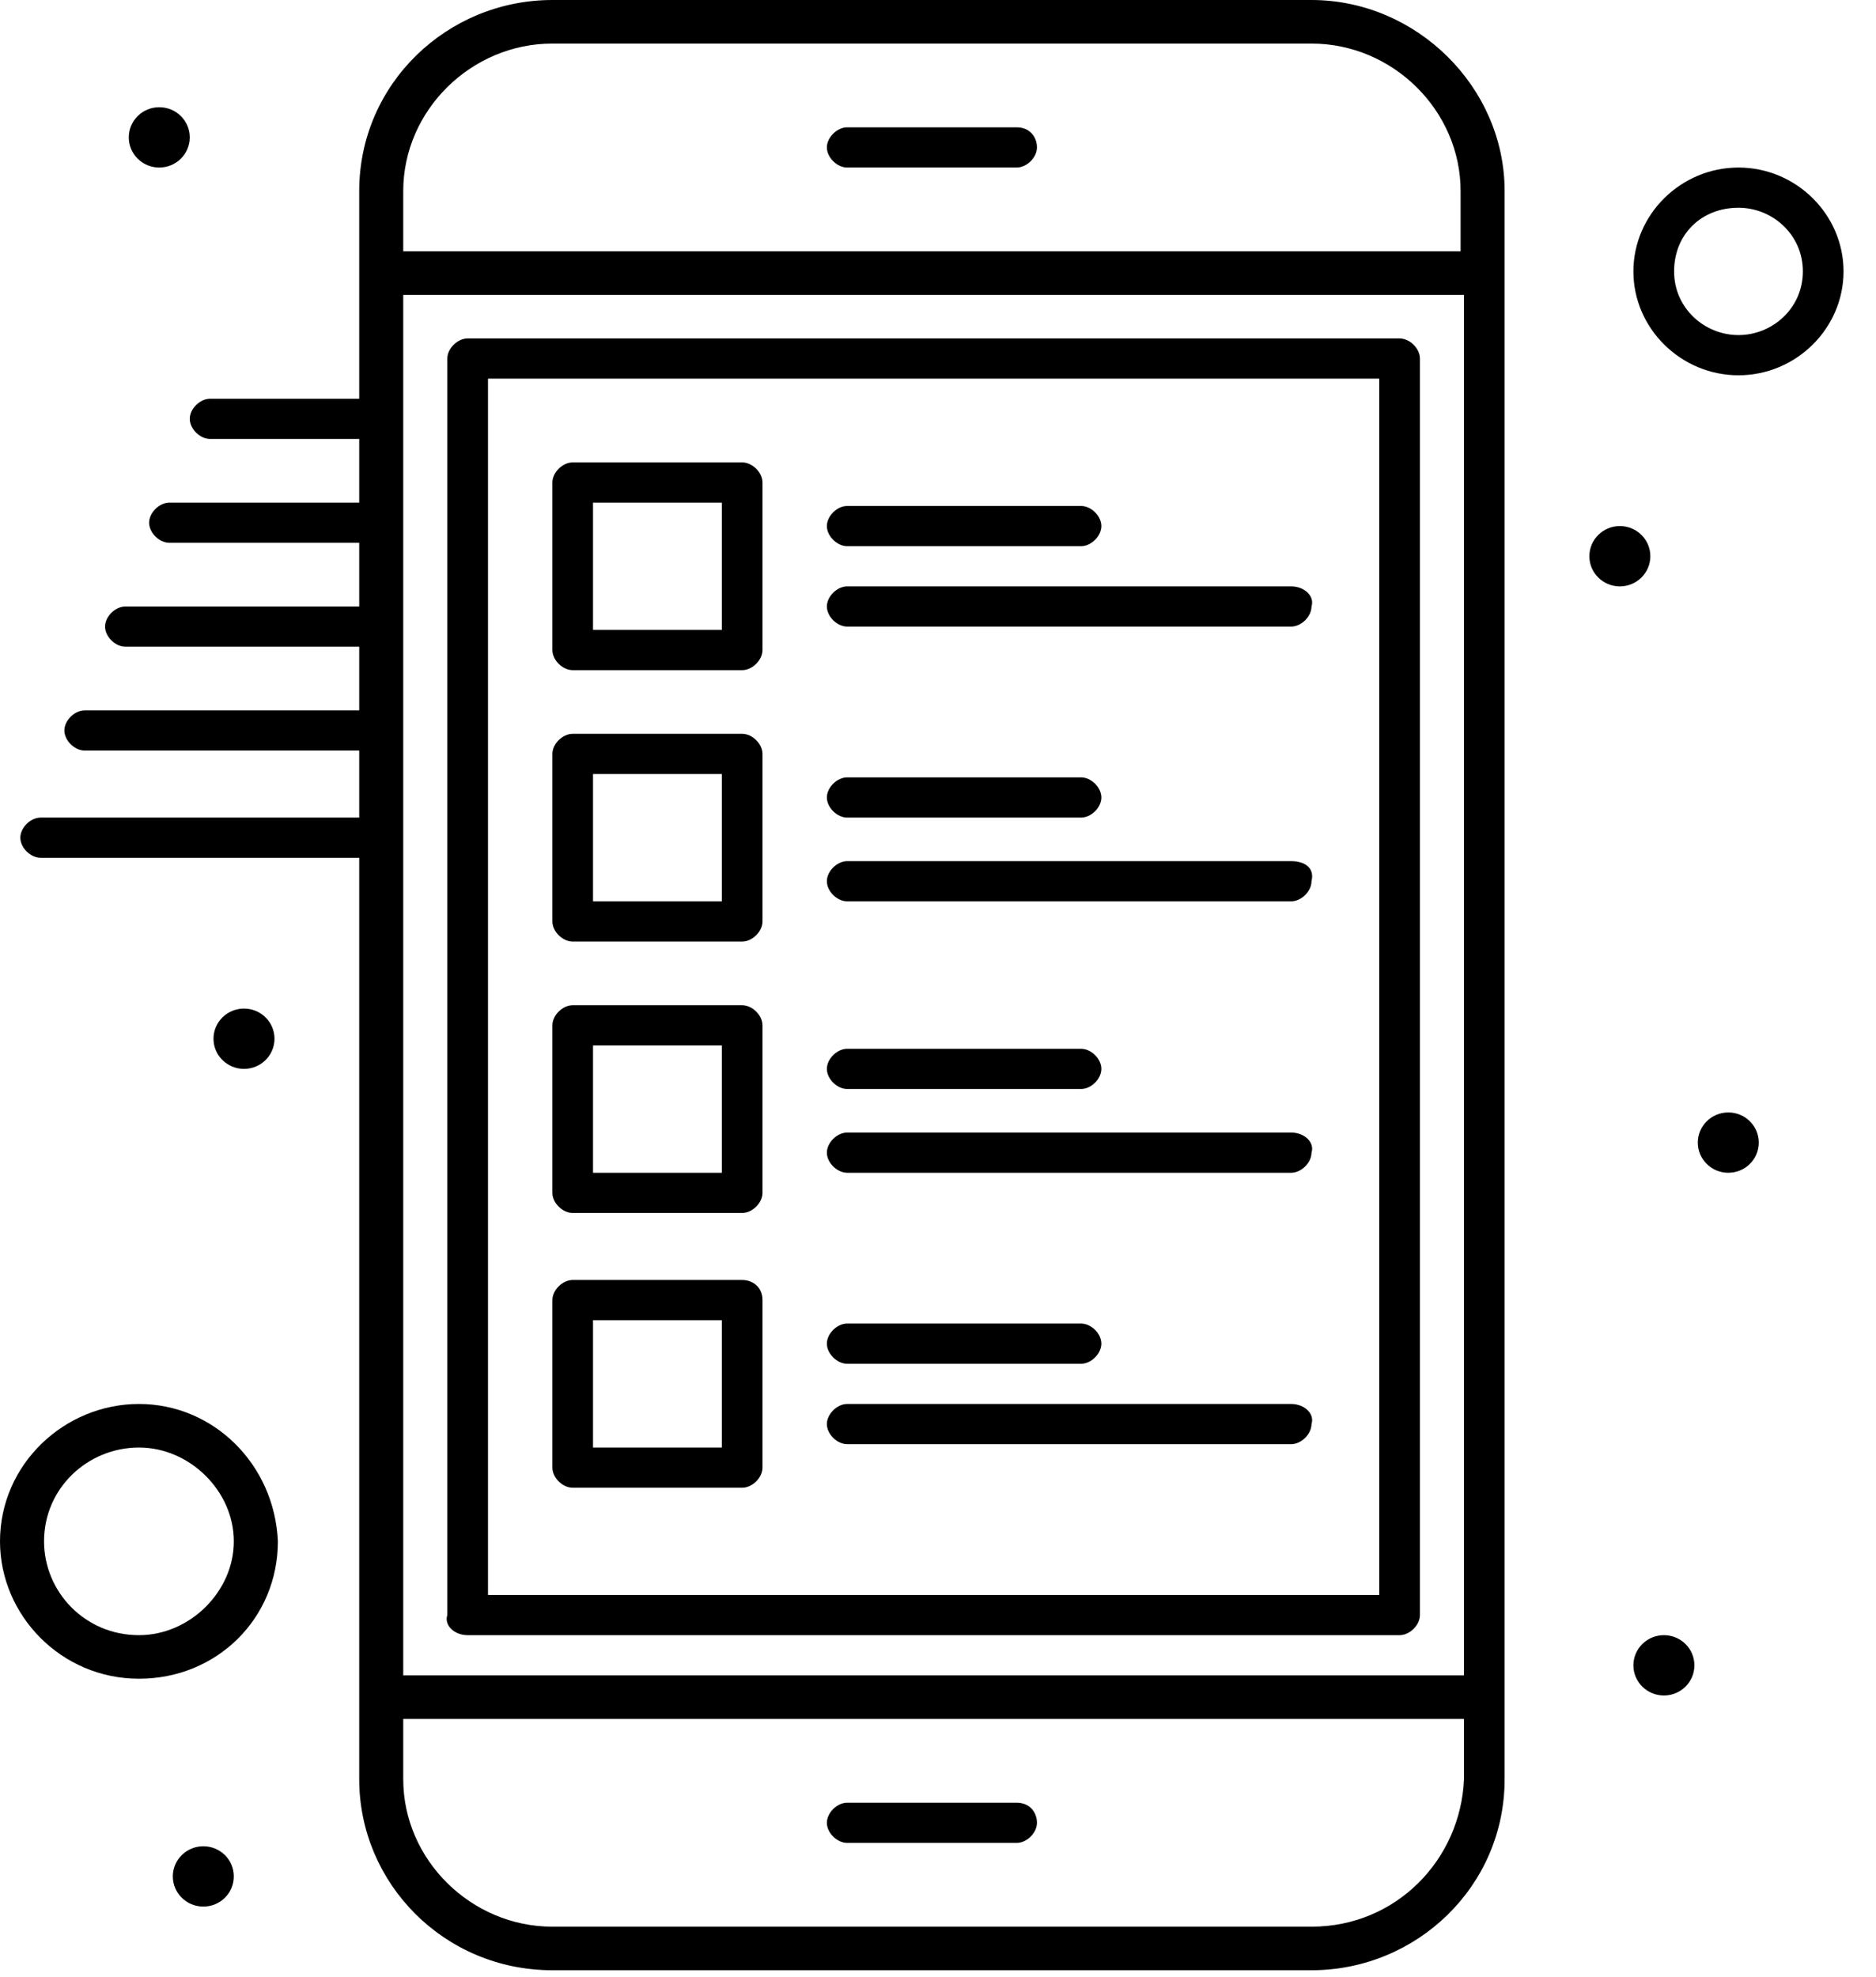
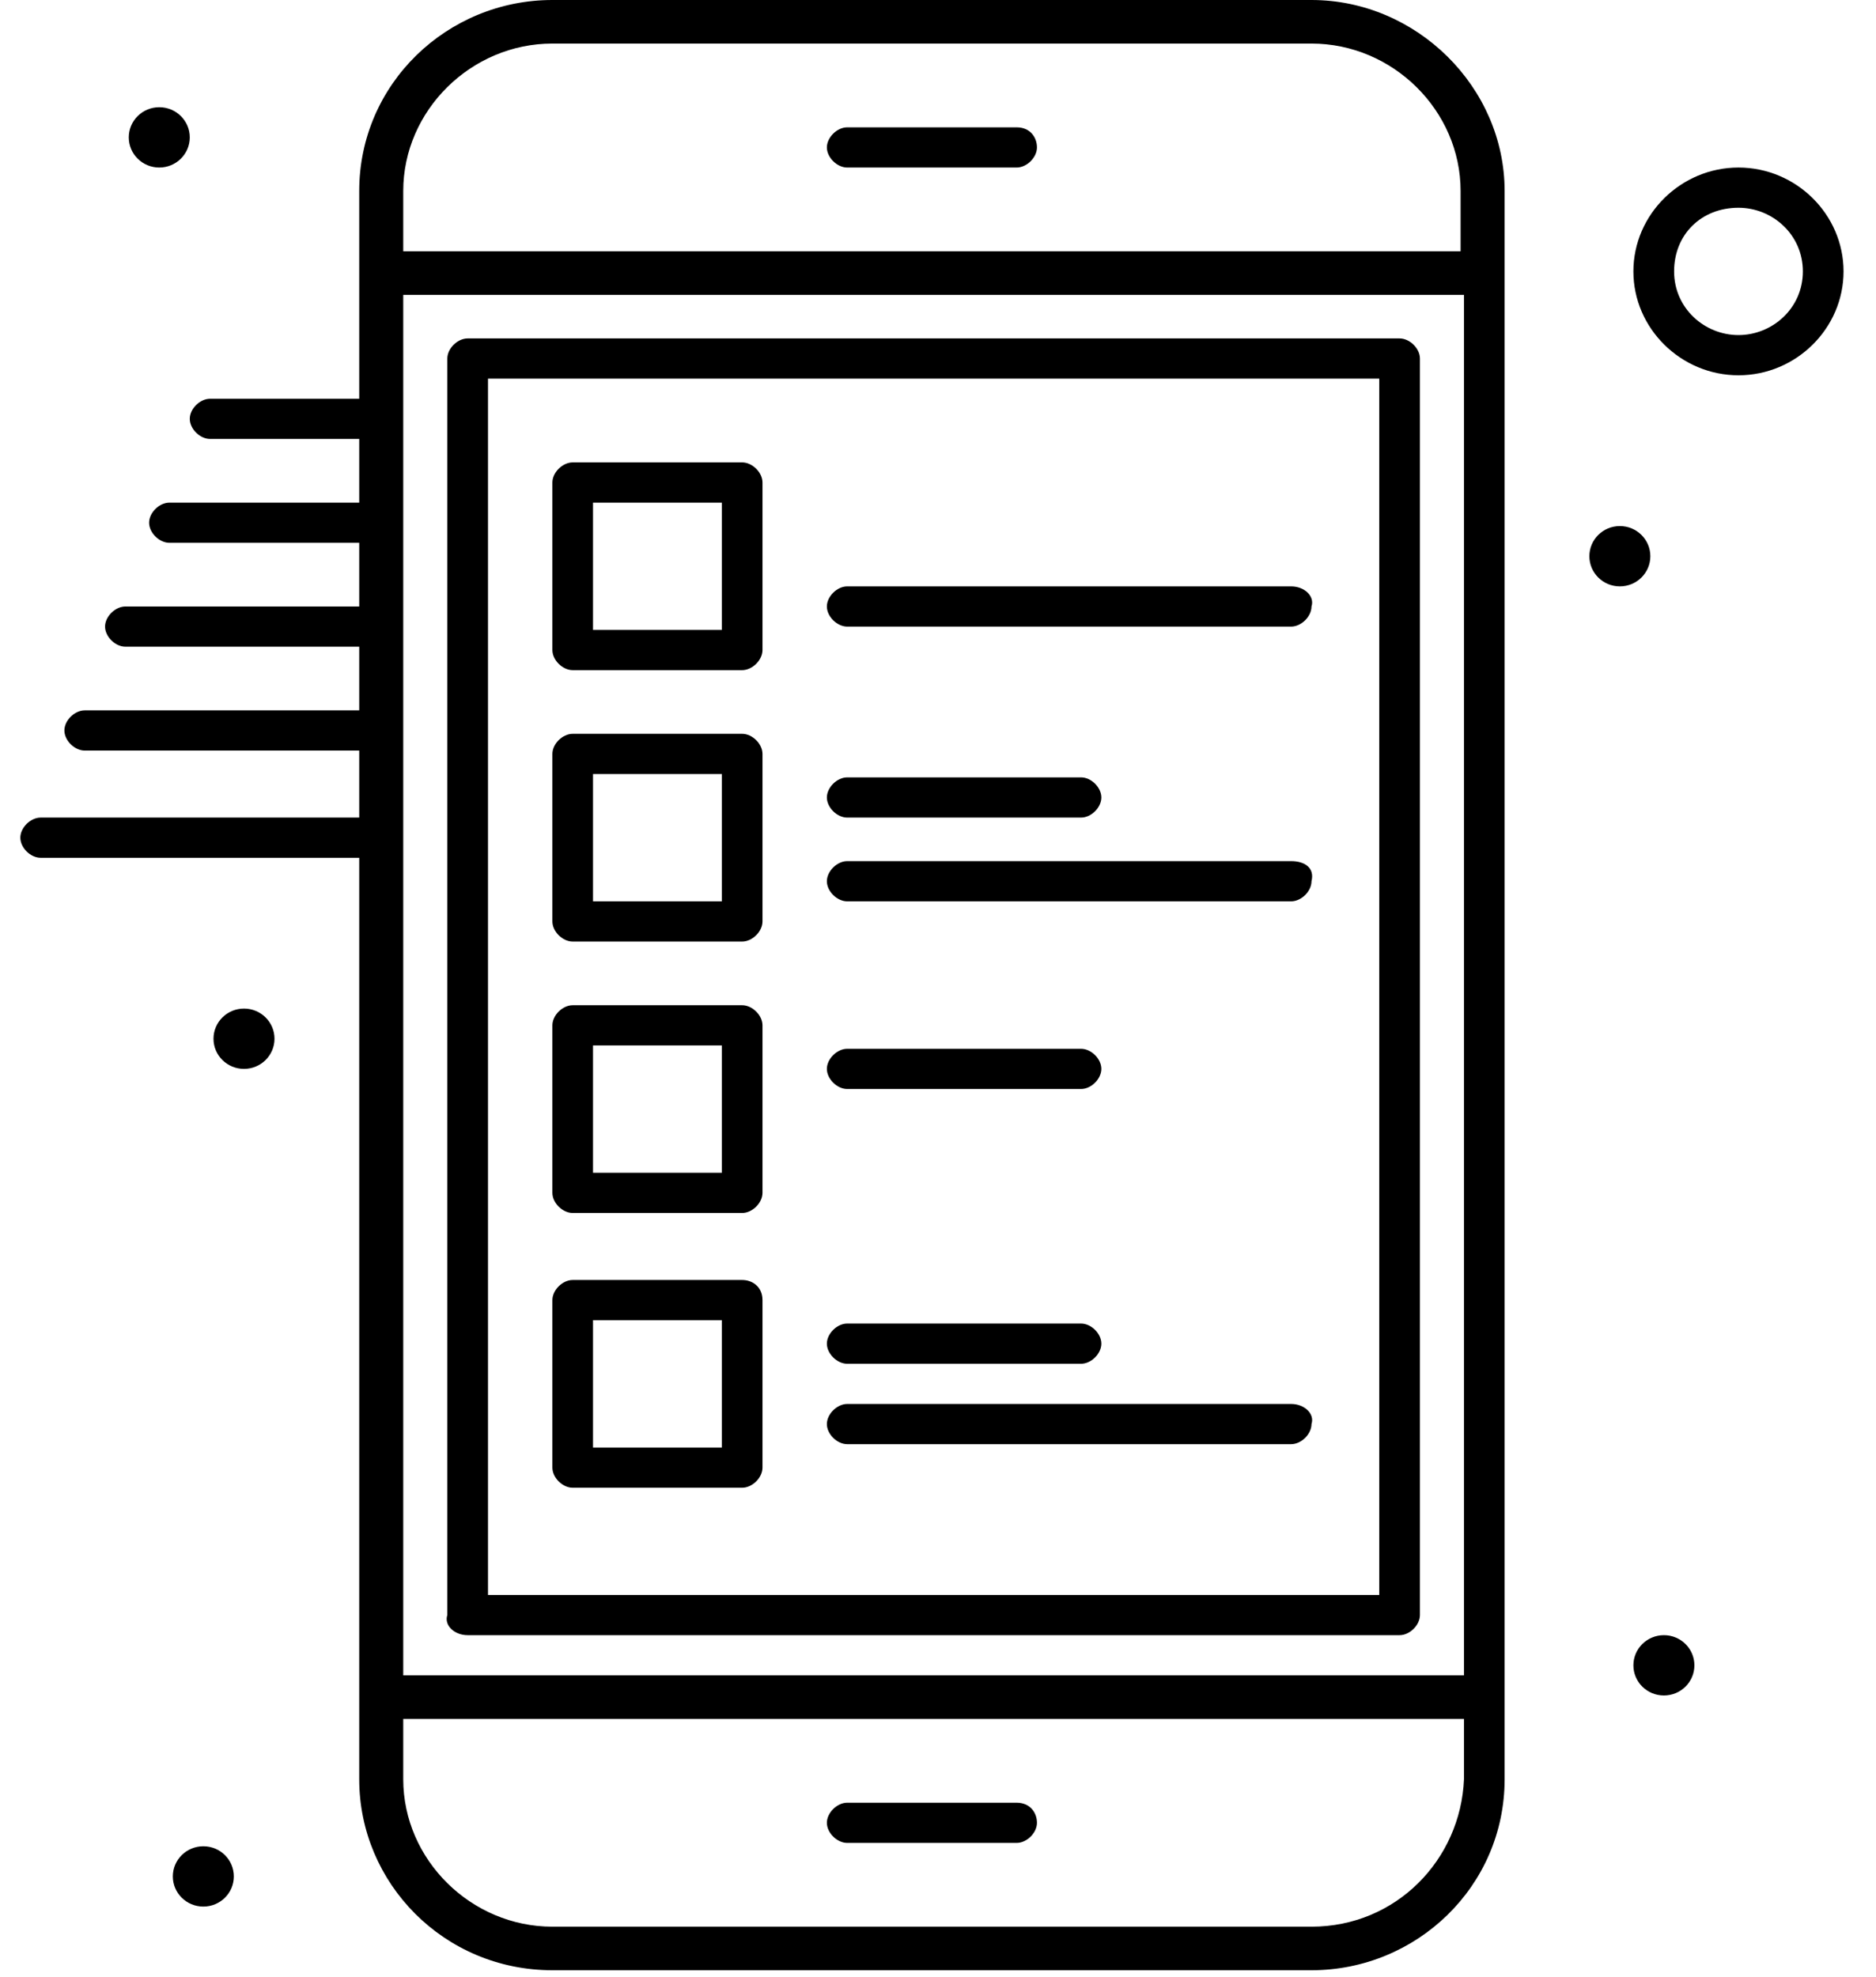
<svg xmlns="http://www.w3.org/2000/svg" width="100%" height="100%" viewBox="0 0 56 59" version="1.1" xml:space="preserve" style="fill-rule:evenodd;clip-rule:evenodd;stroke-linejoin:round;stroke-miterlimit:2;">
  <g transform="matrix(1,0,0,1,-451.945,-661.381)">
    <g>
      <rect x="432" y="649.713" width="100" height="100" style="fill:white;fill-rule:nonzero;" />
      <path d="M482.293,665.181L477.234,665.181C476.932,665.181 476.628,665.481 476.628,665.781C476.628,666.081 476.932,666.381 477.234,666.381L482.293,666.381C482.596,666.381 482.899,666.081 482.899,665.781C482.899,665.481 482.697,665.181 482.293,665.181Z" style="fill-rule:nonzero;" />
      <path d="M482.293,715.181L477.234,715.181C476.932,715.181 476.628,715.481 476.628,715.781C476.628,716.081 476.932,716.381 477.234,716.381L482.293,716.381C482.596,716.381 482.899,716.081 482.899,715.781C482.899,715.481 482.697,715.181 482.293,715.181Z" style="fill-rule:nonzero;" />
      <path d="M495.545,668.881L463.982,668.881L463.982,667.081C463.982,664.681 466.006,662.681 468.434,662.681L491.094,662.681C493.521,662.681 495.545,664.681 495.545,667.081L495.545,668.881ZM491.094,718.881L468.434,718.881C466.006,718.881 463.982,716.881 463.982,714.481L463.982,712.681L495.646,712.681L495.646,714.481C495.545,716.881 493.622,718.881 491.094,718.881ZM495.646,711.381L463.982,711.381L463.982,670.181L495.646,670.181L495.646,711.381ZM491.094,661.381L468.434,661.381C465.298,661.381 462.668,663.881 462.668,667.081L462.668,673.281L458.217,673.281C457.913,673.281 457.61,673.581 457.61,673.881C457.61,674.181 457.913,674.481 458.217,674.481L462.668,674.481L462.668,676.381L457.003,676.381C456.699,676.381 456.396,676.681 456.396,676.981C456.396,677.281 456.699,677.581 457.003,677.581L462.668,677.581L462.668,679.481L455.688,679.481C455.385,679.481 455.081,679.781 455.081,680.081C455.081,680.381 455.385,680.681 455.688,680.681L462.668,680.681L462.668,682.581L454.474,682.581C454.171,682.581 453.867,682.881 453.867,683.181C453.867,683.481 454.171,683.781 454.474,683.781L462.668,683.781L462.668,685.781L453.159,685.781C452.855,685.781 452.552,686.081 452.552,686.381C452.552,686.681 452.855,686.981 453.159,686.981L462.668,686.981L462.668,714.481C462.668,717.581 465.197,720.181 468.434,720.181L491.094,720.181C494.229,720.181 496.859,717.681 496.859,714.481L496.859,667.081C496.859,663.981 494.229,661.381 491.094,661.381Z" style="fill-rule:nonzero;" />
      <path d="M456.699,664.581C457.202,664.581 457.61,664.984 457.61,665.481C457.61,665.978 457.202,666.381 456.699,666.381C456.196,666.381 455.789,665.978 455.789,665.481C455.789,664.984 456.196,664.581 456.699,664.581Z" style="fill-rule:nonzero;" />
      <path d="M459.229,691.481C459.731,691.481 460.139,691.884 460.139,692.381C460.139,692.878 459.731,693.281 459.229,693.281C458.726,693.281 458.318,692.878 458.318,692.381C458.318,691.884 458.726,691.481 459.229,691.481Z" style="fill-rule:nonzero;" />
      <path d="M458.015,716.481C458.518,716.481 458.925,716.884 458.925,717.381C458.925,717.878 458.518,718.281 458.015,718.281C457.512,718.281 457.104,717.878 457.104,717.381C457.104,716.884 457.512,716.481 458.015,716.481Z" style="fill-rule:nonzero;" />
      <path d="M500.299,677.081C500.802,677.081 501.209,677.484 501.209,677.981C501.209,678.478 500.802,678.881 500.299,678.881C499.796,678.881 499.389,678.478 499.389,677.981C499.389,677.484 499.796,677.081 500.299,677.081Z" style="fill-rule:nonzero;" />
-       <path d="M503.536,694.581C504.039,694.581 504.446,694.984 504.446,695.481C504.446,695.978 504.039,696.381 503.536,696.381C503.033,696.381 502.626,695.978 502.626,695.481C502.626,694.984 503.033,694.581 503.536,694.581Z" style="fill-rule:nonzero;" />
      <path d="M501.614,710.181C502.117,710.181 502.524,710.584 502.524,711.081C502.524,711.578 502.117,711.981 501.614,711.981C501.111,711.981 500.703,711.578 500.703,711.081C500.703,710.584 501.111,710.181 501.614,710.181Z" style="fill-rule:nonzero;" />
      <path d="M503.84,671.381C502.828,671.381 501.918,670.581 501.918,669.481C501.918,668.381 502.727,667.581 503.84,667.581C504.852,667.581 505.762,668.381 505.762,669.481C505.762,670.581 504.852,671.381 503.84,671.381ZM503.84,666.381C502.12,666.381 500.703,667.781 500.703,669.481C500.703,671.181 502.12,672.581 503.84,672.581C505.56,672.581 506.976,671.181 506.976,669.481C506.976,667.781 505.56,666.381 503.84,666.381Z" style="fill-rule:nonzero;" />
-       <path d="M456.093,710.181C454.474,710.181 453.26,708.881 453.26,707.381C453.26,705.781 454.575,704.581 456.093,704.581C457.61,704.581 458.925,705.881 458.925,707.381C458.925,708.881 457.61,710.181 456.093,710.181ZM456.093,703.281C453.867,703.281 451.945,705.081 451.945,707.381C451.945,709.581 453.766,711.481 456.093,711.481C458.419,711.481 460.24,709.681 460.24,707.381C460.139,705.081 458.318,703.281 456.093,703.281Z" style="fill-rule:nonzero;" />
      <path d="M466.512,672.681L493.116,672.681L493.116,708.981L466.512,708.981L466.512,672.681ZM465.905,710.181L493.724,710.181C494.027,710.181 494.331,709.881 494.331,709.581L494.331,672.081C494.331,671.781 494.027,671.481 493.724,671.481L465.905,671.481C465.602,671.481 465.298,671.781 465.298,672.081L465.298,709.581C465.197,709.881 465.5,710.181 465.905,710.181Z" style="fill-rule:nonzero;" />
      <path d="M473.492,680.181L469.647,680.181L469.647,676.381L473.492,676.381L473.492,680.181ZM474.099,675.181L469.041,675.181C468.737,675.181 468.434,675.481 468.434,675.781L468.434,680.781C468.434,681.081 468.737,681.381 469.041,681.381L474.099,681.381C474.402,681.381 474.706,681.081 474.706,680.781L474.706,675.781C474.706,675.481 474.402,675.181 474.099,675.181Z" style="fill-rule:nonzero;" />
      <path d="M490.486,678.881L477.234,678.881C476.932,678.881 476.628,679.181 476.628,679.481C476.628,679.781 476.932,680.081 477.234,680.081L490.486,680.081C490.79,680.081 491.094,679.781 491.094,679.481C491.194,679.181 490.892,678.881 490.486,678.881Z" style="fill-rule:nonzero;" />
-       <path d="M477.234,677.681L484.215,677.681C484.519,677.681 484.821,677.381 484.821,677.081C484.821,676.781 484.519,676.481 484.215,676.481L477.234,676.481C476.932,676.481 476.628,676.781 476.628,677.081C476.628,677.381 476.932,677.681 477.234,677.681Z" style="fill-rule:nonzero;" />
      <path d="M473.492,688.281L469.647,688.281L469.647,684.481L473.492,684.481L473.492,688.281ZM474.099,683.281L469.041,683.281C468.737,683.281 468.434,683.581 468.434,683.881L468.434,688.881C468.434,689.181 468.737,689.481 469.041,689.481L474.099,689.481C474.402,689.481 474.706,689.181 474.706,688.881L474.706,683.881C474.706,683.581 474.402,683.281 474.099,683.281Z" style="fill-rule:nonzero;" />
      <path d="M490.486,687.081L477.234,687.081C476.932,687.081 476.628,687.381 476.628,687.681C476.628,687.981 476.932,688.281 477.234,688.281L490.486,688.281C490.79,688.281 491.094,687.981 491.094,687.681C491.194,687.281 490.892,687.081 490.486,687.081Z" style="fill-rule:nonzero;" />
      <path d="M477.234,685.781L484.215,685.781C484.519,685.781 484.821,685.481 484.821,685.181C484.821,684.881 484.519,684.581 484.215,684.581L477.234,684.581C476.932,684.581 476.628,684.881 476.628,685.181C476.628,685.481 476.932,685.781 477.234,685.781Z" style="fill-rule:nonzero;" />
      <path d="M473.492,696.381L469.647,696.381L469.647,692.581L473.492,692.581L473.492,696.381ZM474.099,691.381L469.041,691.381C468.737,691.381 468.434,691.681 468.434,691.981L468.434,696.981C468.434,697.281 468.737,697.581 469.041,697.581L474.099,697.581C474.402,697.581 474.706,697.281 474.706,696.981L474.706,691.981C474.706,691.681 474.402,691.381 474.099,691.381Z" style="fill-rule:nonzero;" />
-       <path d="M490.486,695.181L477.234,695.181C476.932,695.181 476.628,695.481 476.628,695.781C476.628,696.081 476.932,696.381 477.234,696.381L490.486,696.381C490.79,696.381 491.094,696.081 491.094,695.781C491.194,695.481 490.892,695.181 490.486,695.181Z" style="fill-rule:nonzero;" />
      <path d="M477.234,693.881L484.215,693.881C484.519,693.881 484.821,693.581 484.821,693.281C484.821,692.981 484.519,692.681 484.215,692.681L477.234,692.681C476.932,692.681 476.628,692.981 476.628,693.281C476.628,693.581 476.932,693.881 477.234,693.881Z" style="fill-rule:nonzero;" />
      <path d="M473.492,704.581L469.647,704.581L469.647,700.781L473.492,700.781L473.492,704.581ZM474.099,699.581L469.041,699.581C468.737,699.581 468.434,699.881 468.434,700.181L468.434,705.181C468.434,705.481 468.737,705.781 469.041,705.781L474.099,705.781C474.402,705.781 474.706,705.481 474.706,705.181L474.706,700.181C474.706,699.781 474.402,699.581 474.099,699.581Z" style="fill-rule:nonzero;" />
      <path d="M490.486,703.281L477.234,703.281C476.932,703.281 476.628,703.581 476.628,703.881C476.628,704.181 476.932,704.481 477.234,704.481L490.486,704.481C490.79,704.481 491.094,704.181 491.094,703.881C491.194,703.581 490.892,703.281 490.486,703.281Z" style="fill-rule:nonzero;" />
      <path d="M477.234,702.081L484.215,702.081C484.519,702.081 484.821,701.781 484.821,701.481C484.821,701.181 484.519,700.881 484.215,700.881L477.234,700.881C476.932,700.881 476.628,701.181 476.628,701.481C476.628,701.781 476.932,702.081 477.234,702.081Z" style="fill-rule:nonzero;" />
    </g>
  </g>
</svg>